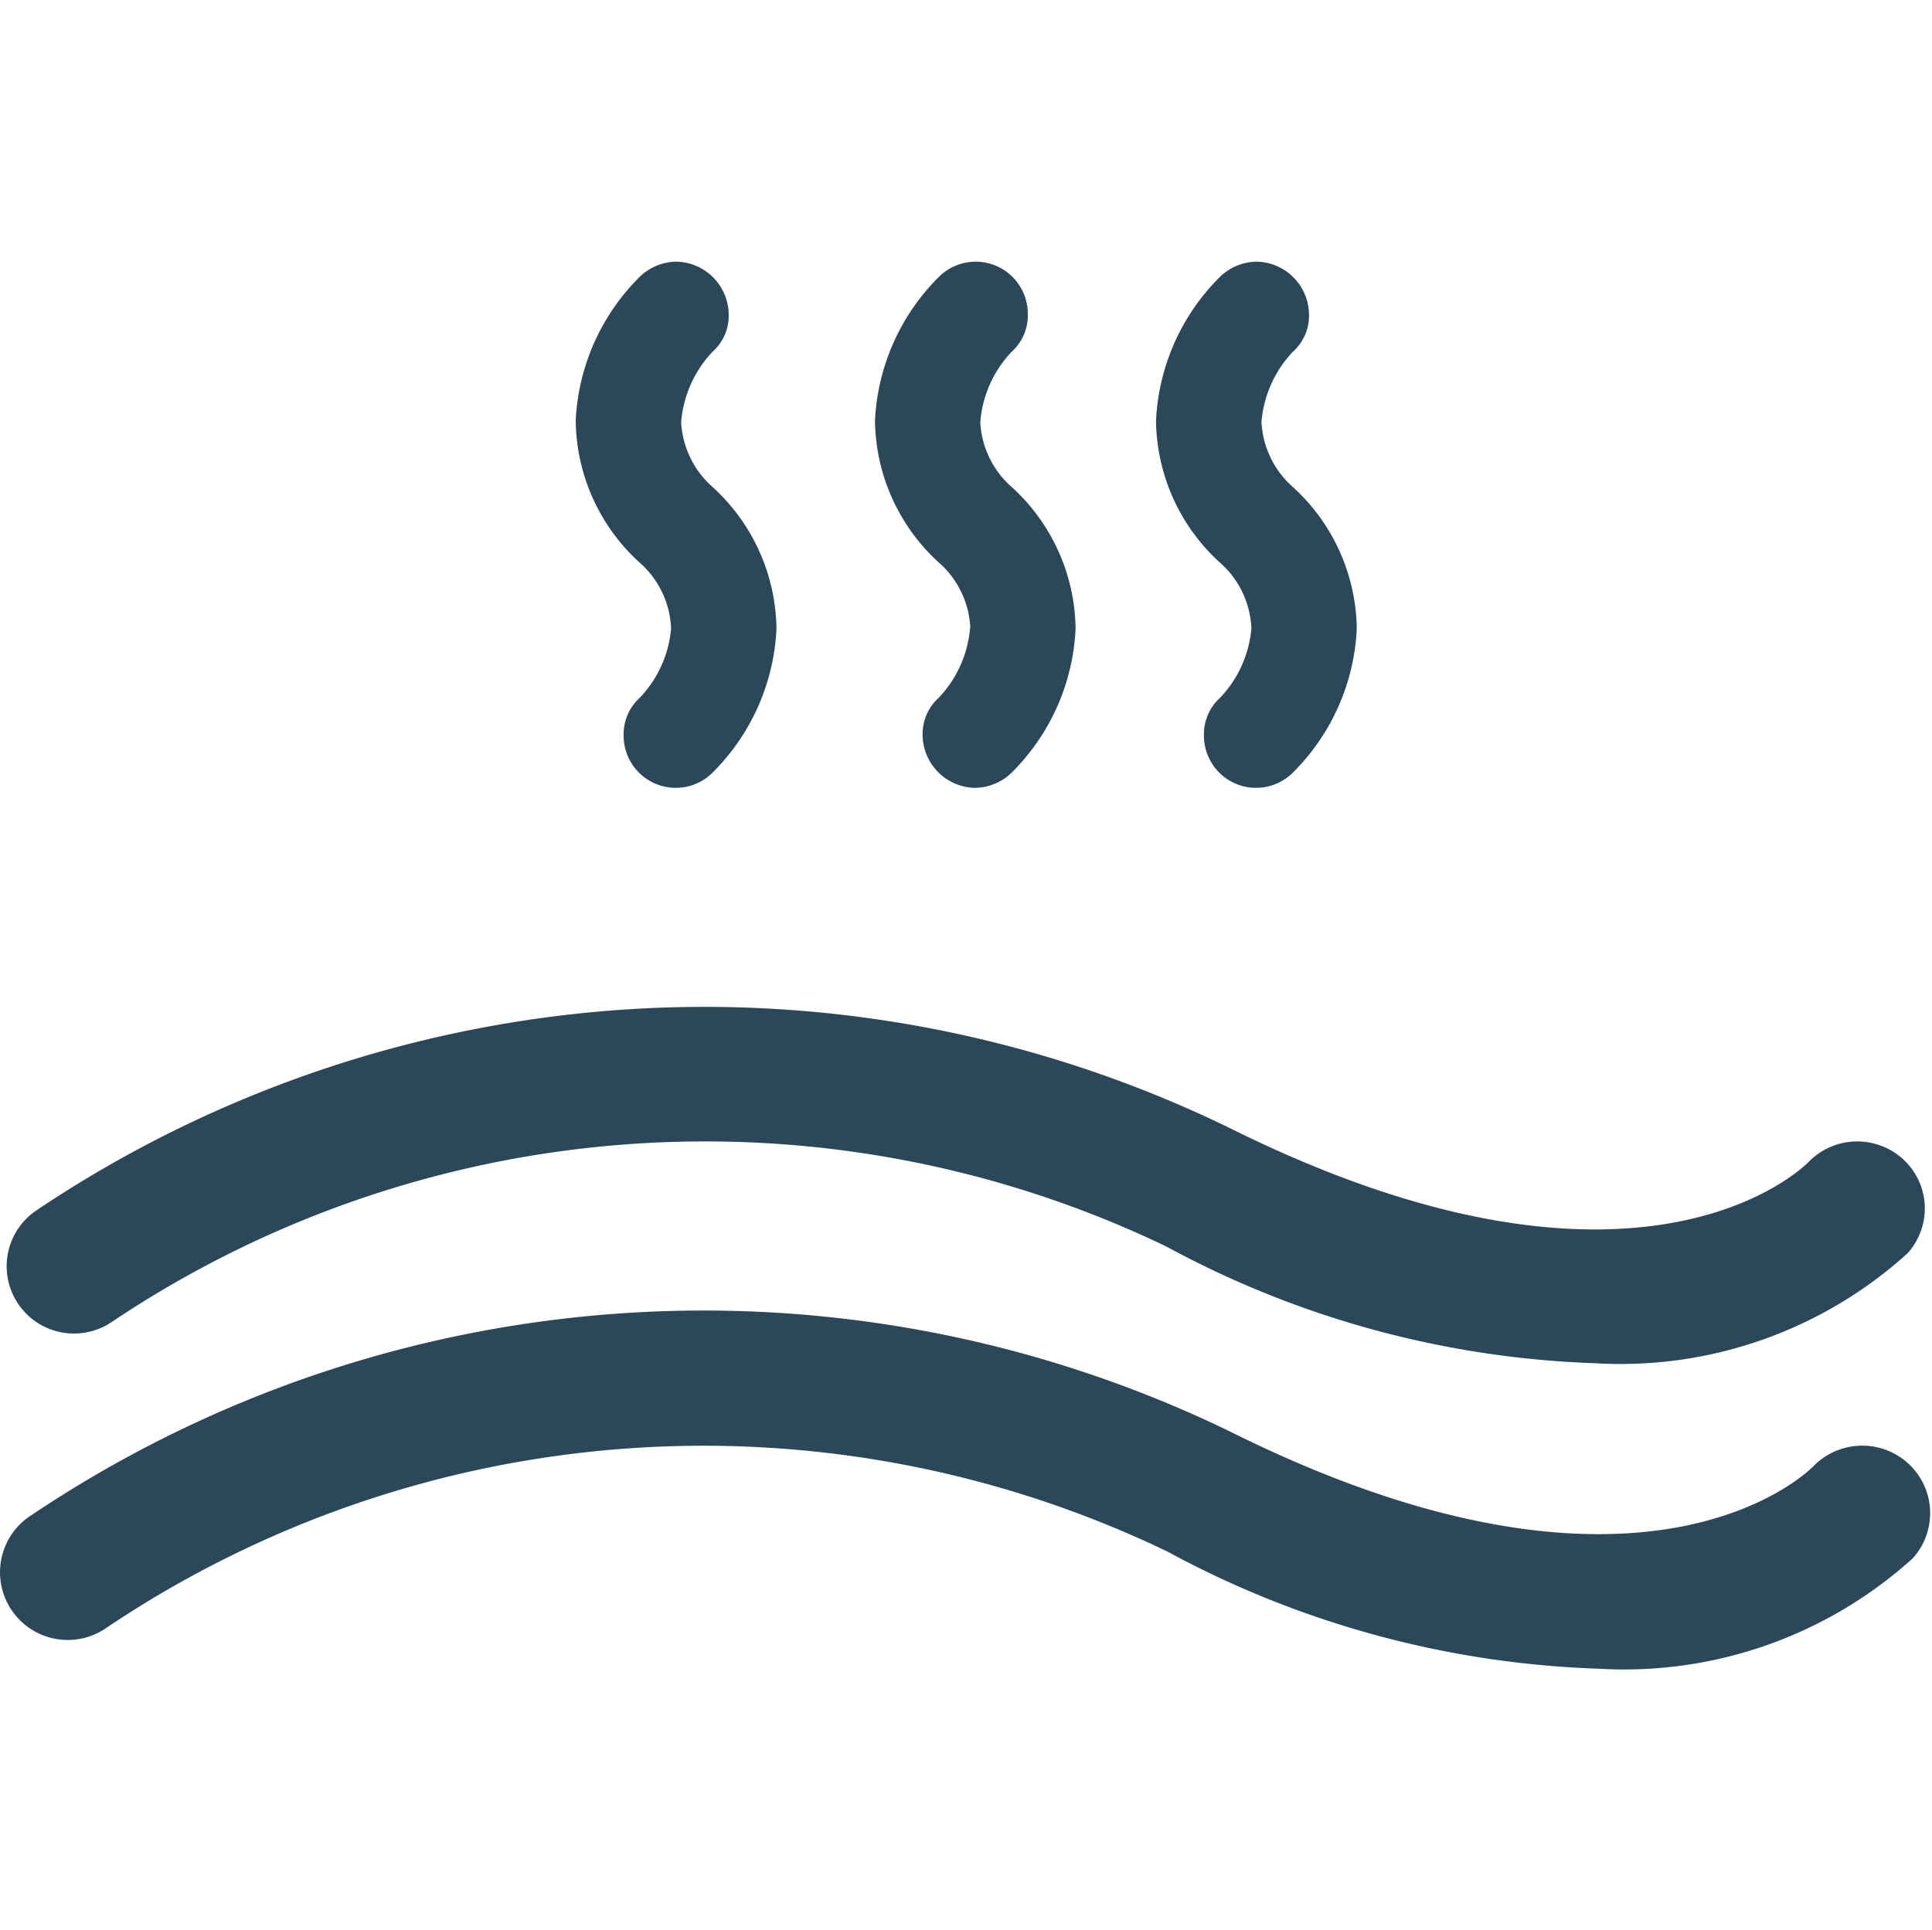
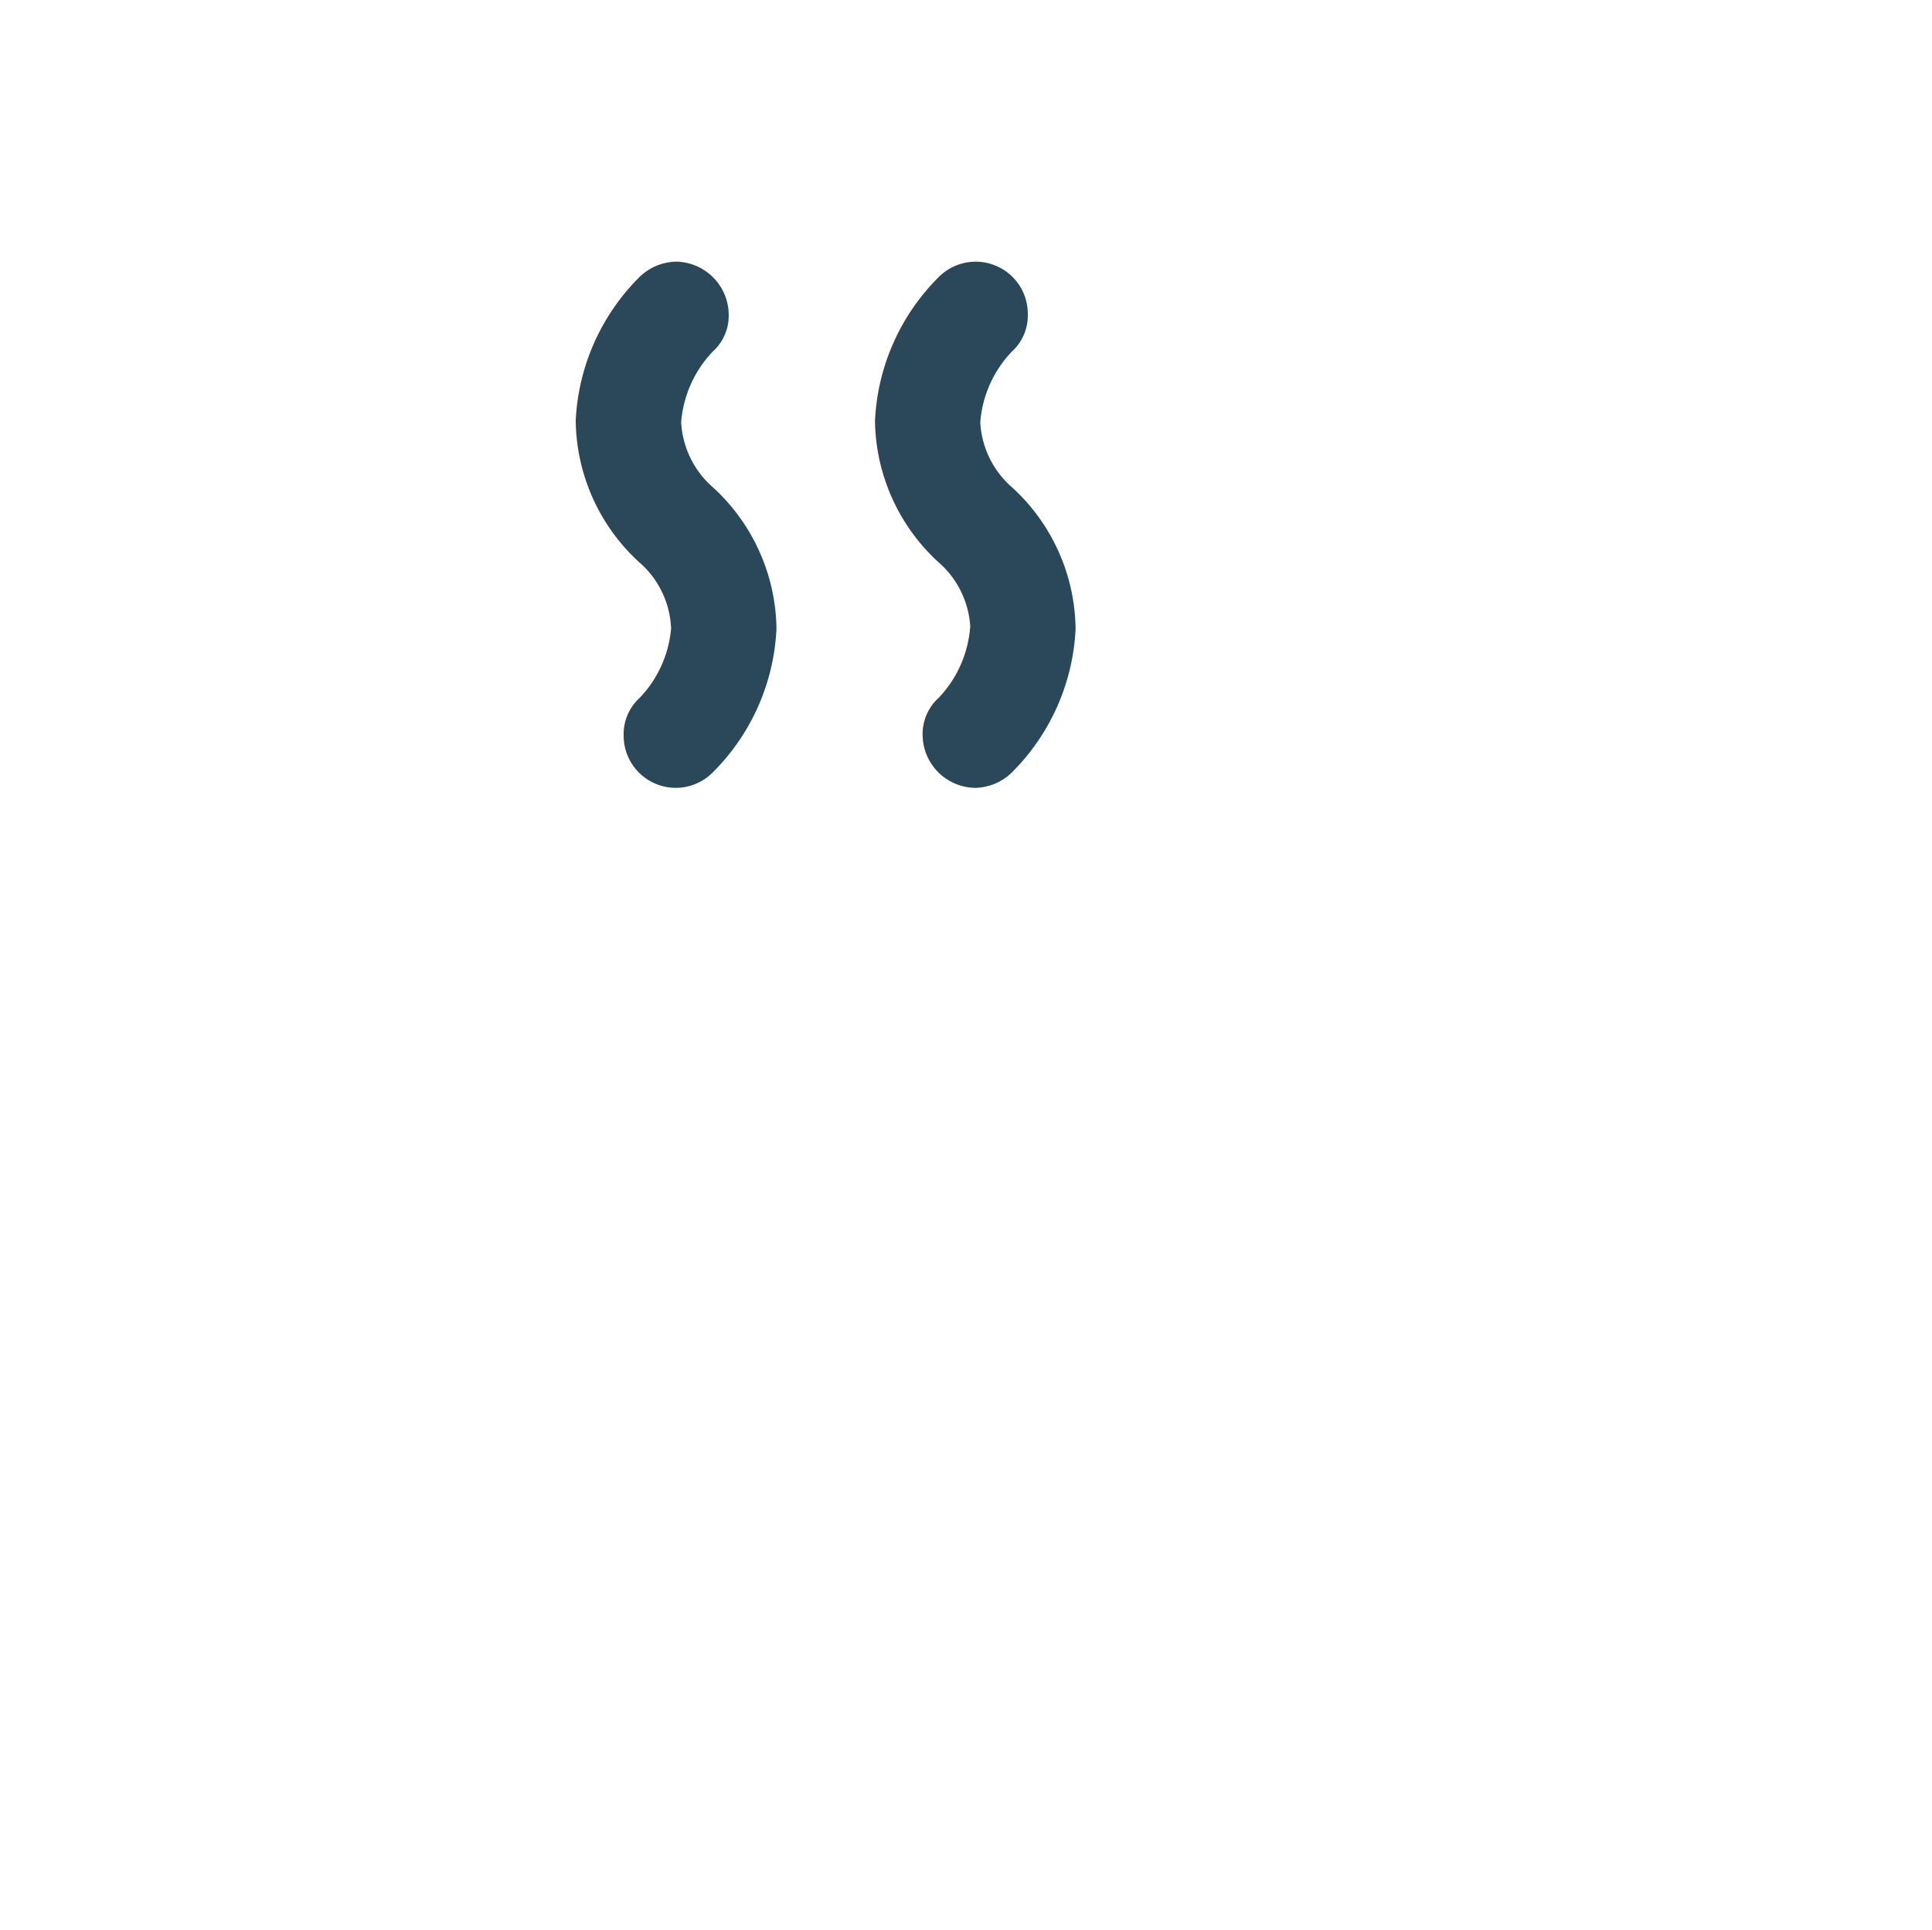
<svg xmlns="http://www.w3.org/2000/svg" width="24.021" height="24" viewBox="0 0 24.021 24">
  <g id="Jacuzzi_facility" data-name="Jacuzzi facility" transform="translate(-2686.979 -99)">
    <rect id="Rectangle_170" data-name="Rectangle 170" width="24" height="24" transform="translate(2687 99)" fill="#fff" opacity="0" />
    <g id="Jacuzzi_facility-2" data-name="Jacuzzi facility" transform="translate(2608.503 23.601)">
-       <path id="Path_13434" data-name="Path 13434" d="M79.857,91.845A13.24,13.24,0,0,1,92.976,90.9,12.022,12.022,0,0,0,98.3,92.352a5.316,5.316,0,0,0,3.89-1.364.83.83,0,0,0-.047-1.168.845.845,0,0,0-1.178.027c-.084.087-2.145,2.1-7.217-.428a14.9,14.9,0,0,0-14.811,1.027.837.837,0,1,0,.918,1.4Z" fill="#2b475a" />
-       <path id="Path_13435" data-name="Path 13435" d="M102.208,93.605a.848.848,0,0,0-1.185.028c-.085.087-2.156,2.11-7.255-.432a14.992,14.992,0,0,0-14.891,1.034.842.842,0,1,0,.924,1.407,13.3,13.3,0,0,1,13.189-.948,12.085,12.085,0,0,0,5.355,1.457,5.349,5.349,0,0,0,3.911-1.371.837.837,0,0,0-.048-1.175Z" fill="#2b475a" />
      <path id="Path_13436" data-name="Path 13436" d="M86.821,83.2a1.428,1.428,0,0,1-.391.877.61.61,0,0,0-.2.468.648.648,0,0,0,1.1.468,2.7,2.7,0,0,0,.8-1.792,2.423,2.423,0,0,0-.785-1.757,1.158,1.158,0,0,1-.4-.814,1.437,1.437,0,0,1,.391-.877.6.6,0,0,0,.2-.468.664.664,0,0,0-.653-.652.672.672,0,0,0-.449.184,2.7,2.7,0,0,0-.8,1.792,2.421,2.421,0,0,0,.785,1.758,1.149,1.149,0,0,1,.4.813Z" fill="#2b475a" />
      <path id="Path_13437" data-name="Path 13437" d="M90.538,83.2a1.434,1.434,0,0,1-.391.877.607.607,0,0,0-.2.468.664.664,0,0,0,.653.652.672.672,0,0,0,.449-.184,2.7,2.7,0,0,0,.8-1.792,2.419,2.419,0,0,0-.785-1.757,1.152,1.152,0,0,1-.4-.814,1.431,1.431,0,0,1,.391-.877.607.607,0,0,0,.2-.468.648.648,0,0,0-1.1-.468,2.7,2.7,0,0,0-.8,1.792,2.425,2.425,0,0,0,.785,1.758,1.154,1.154,0,0,1,.4.813Z" fill="#2b475a" />
-       <path id="Path_13438" data-name="Path 13438" d="M94.036,83.2a1.428,1.428,0,0,1-.391.877.61.61,0,0,0-.2.468.648.648,0,0,0,1.1.468,2.7,2.7,0,0,0,.8-1.792,2.423,2.423,0,0,0-.785-1.757,1.158,1.158,0,0,1-.4-.814,1.437,1.437,0,0,1,.391-.877.6.6,0,0,0,.2-.468.664.664,0,0,0-.653-.652.672.672,0,0,0-.449.184,2.7,2.7,0,0,0-.8,1.792,2.421,2.421,0,0,0,.785,1.758,1.149,1.149,0,0,1,.4.813Z" fill="#2b475a" />
    </g>
  </g>
</svg>